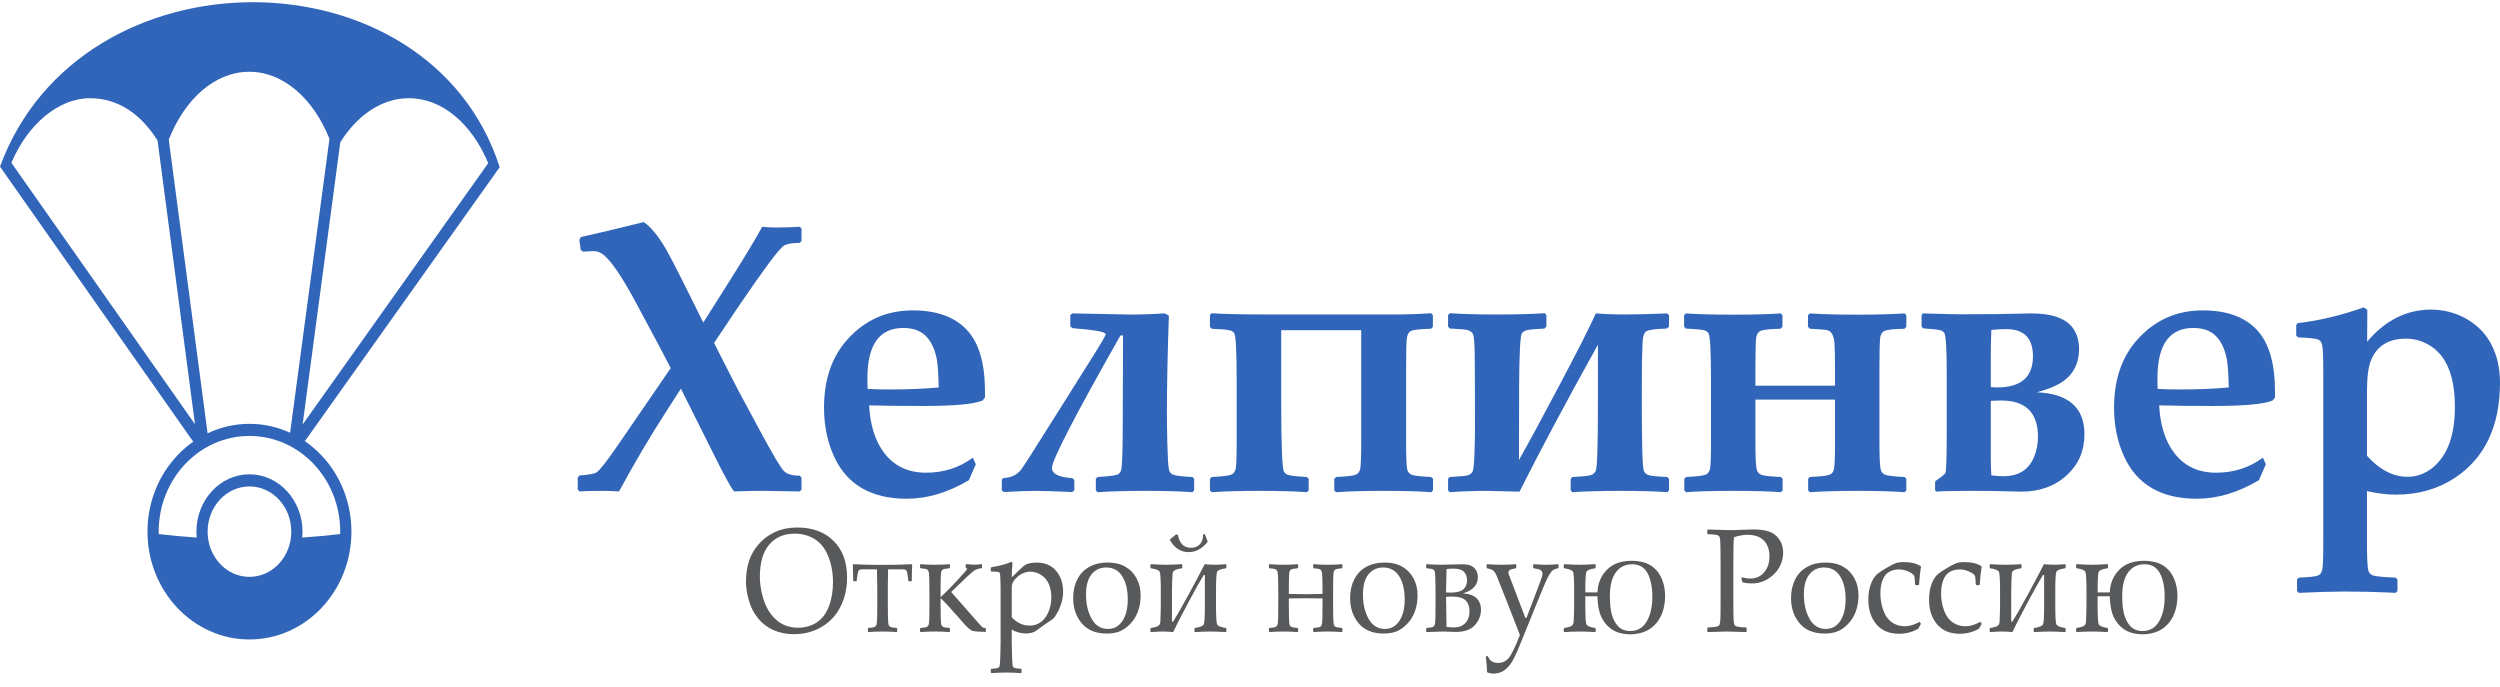
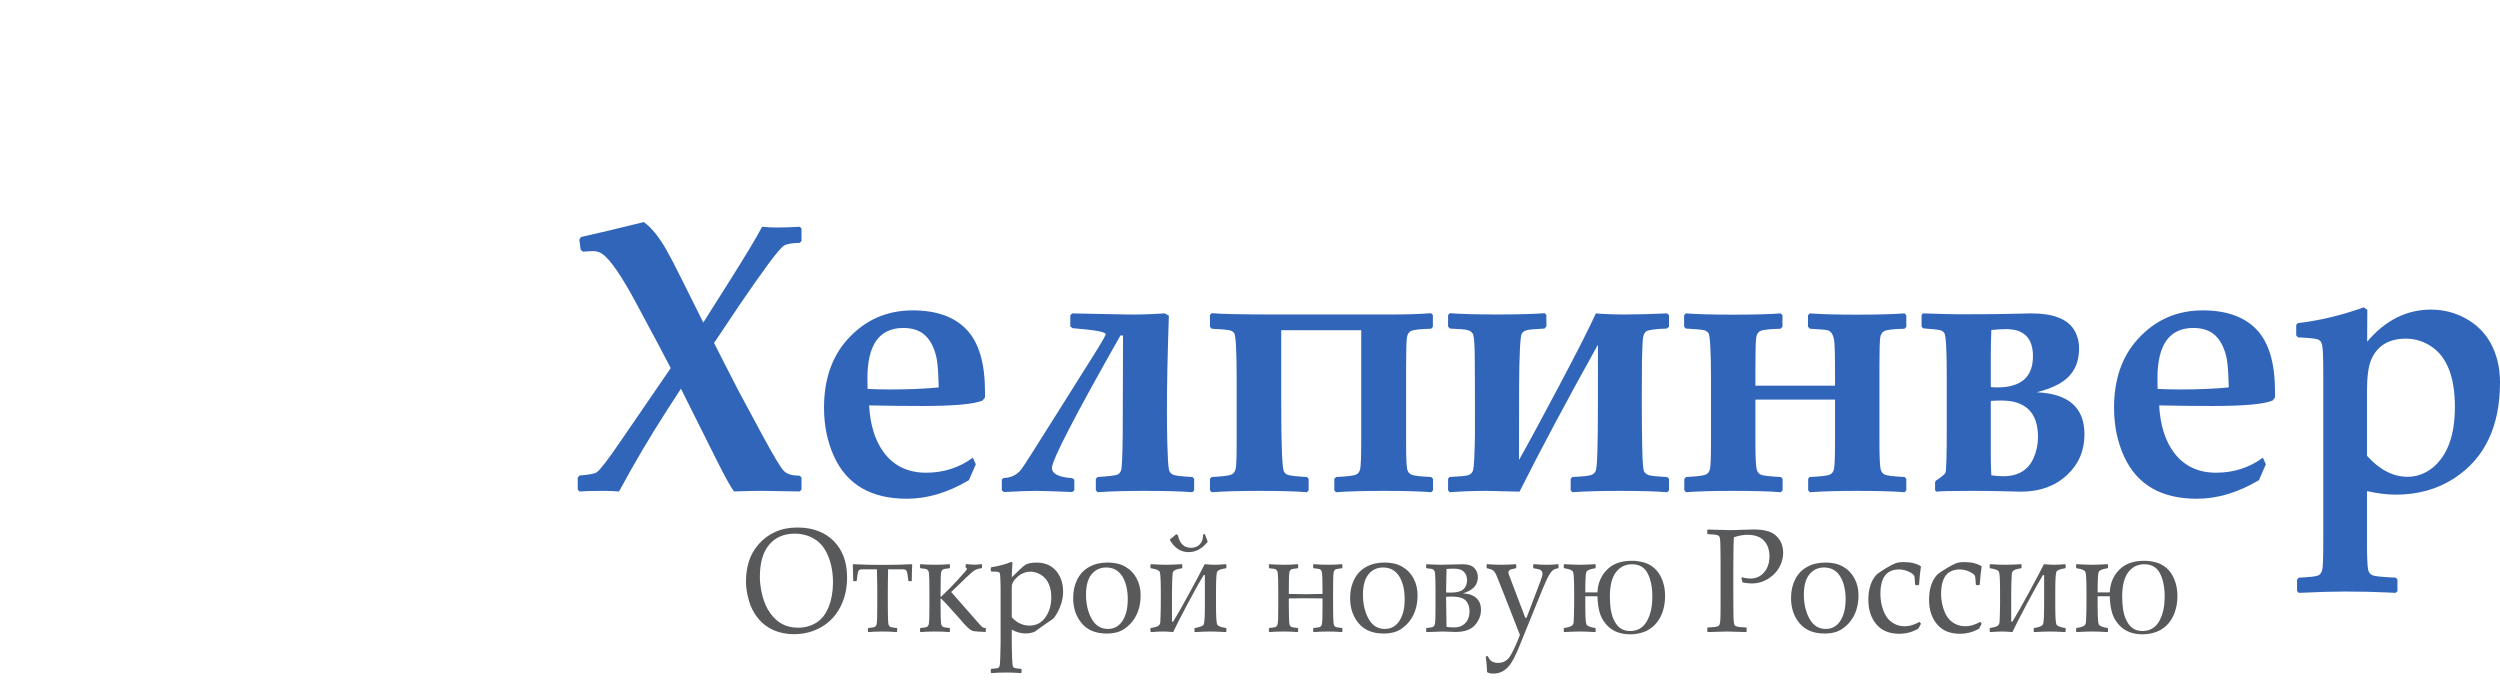
<svg xmlns="http://www.w3.org/2000/svg" width="171" height="47" viewBox="0 0 171 47" fill="none">
  <path fill-rule="evenodd" clip-rule="evenodd" d="M167.914 27.83C167.914 25.808 167.383 24.433 166.327 23.715C165.788 23.348 165.201 23.164 164.569 23.164C163.375 23.164 162.577 23.659 162.172 24.652C161.99 25.103 161.901 25.821 161.901 26.792V31.178C162.771 32.136 163.694 32.613 164.674 32.613C165.319 32.613 165.901 32.394 166.432 31.961C166.922 31.541 167.291 30.998 167.533 30.333C167.789 29.633 167.914 28.797 167.914 27.83ZM171 26.154C171 29.151 169.967 31.331 167.902 32.692C166.748 33.454 165.403 33.834 163.869 33.834C163.261 33.834 162.606 33.752 161.901 33.59V37.117C161.901 38.097 161.929 38.718 161.982 38.973C162.022 39.161 162.128 39.292 162.301 39.358C162.455 39.419 162.974 39.472 163.869 39.511L163.986 39.642V40.434L163.856 40.552L163.31 40.526C162.403 40.482 161.423 40.461 160.37 40.461C159.556 40.461 158.511 40.492 157.235 40.552L157.118 40.421V39.642L157.235 39.511C157.94 39.481 158.378 39.432 158.543 39.371C158.685 39.319 158.783 39.191 158.839 38.986C158.888 38.806 158.912 38.185 158.912 37.117V25.471C158.912 24.403 158.883 23.773 158.831 23.58C158.783 23.388 158.685 23.265 158.543 23.217C158.378 23.155 157.924 23.107 157.191 23.077L157.061 22.945V22.228L157.167 22.101C158.645 21.93 160.147 21.571 161.674 21.024L161.925 21.191L161.913 23.37C163.152 21.908 164.61 21.177 166.278 21.177C167.108 21.177 167.882 21.37 168.603 21.755C169.372 22.167 169.955 22.735 170.361 23.471C170.785 24.25 171 25.142 171 26.154ZM152.445 26.499C152.429 25.628 152.385 24.985 152.316 24.574C152.174 23.838 151.899 23.287 151.497 22.919C151.133 22.595 150.643 22.433 150.023 22.433C148.388 22.433 147.57 23.58 147.57 25.869C147.57 26.057 147.573 26.302 147.581 26.6C147.978 26.626 148.484 26.639 149.113 26.639C150.392 26.639 151.506 26.591 152.445 26.499ZM155.611 27.191L155.446 27.396C154.863 27.646 153.493 27.769 151.343 27.769C150.003 27.769 148.788 27.755 147.687 27.729C147.76 29.09 148.104 30.175 148.72 30.985C149.408 31.883 150.36 32.333 151.578 32.333C152.781 32.333 153.85 31.992 154.782 31.305L154.984 31.756L154.51 32.845C153.085 33.69 151.671 34.114 150.262 34.114C147.833 34.114 146.176 33.152 145.29 31.23C144.832 30.228 144.601 29.112 144.601 27.882C144.601 25.961 145.135 24.403 146.205 23.217C147.399 21.89 148.885 21.23 150.667 21.23C152.287 21.23 153.518 21.667 154.357 22.547C155.195 23.431 155.611 24.841 155.611 26.779V27.191ZM139.398 29.895C139.398 28.228 138.563 27.396 136.895 27.396C136.68 27.396 136.437 27.405 136.17 27.422V31.243C136.17 31.694 136.183 32.119 136.207 32.513C136.514 32.556 136.786 32.574 137.024 32.574C138.061 32.574 138.762 32.141 139.122 31.27C139.304 30.832 139.398 30.377 139.398 29.895ZM139.054 24.368C139.054 23.129 138.442 22.512 137.227 22.512C136.887 22.512 136.547 22.534 136.207 22.573C136.183 23.26 136.17 23.816 136.17 24.254V26.473C136.279 26.491 136.425 26.499 136.608 26.499C138.24 26.499 139.054 25.79 139.054 24.368ZM142.577 29.703C142.577 30.823 142.18 31.751 141.39 32.486C140.576 33.248 139.527 33.629 138.248 33.629C138.094 33.629 137.531 33.615 136.551 33.59C136.226 33.58 135.619 33.576 134.732 33.576C133.509 33.576 132.744 33.594 132.445 33.629L132.36 33.537V32.985L132.408 32.884C132.829 32.6 133.048 32.416 133.072 32.333C133.129 32.136 133.157 31.173 133.157 29.449V25.576C133.157 23.873 133.1 22.941 132.991 22.779C132.919 22.679 132.825 22.613 132.704 22.586C132.537 22.543 132.153 22.503 131.541 22.459L131.436 22.346V21.562L131.517 21.436C132.85 21.475 133.68 21.497 134.012 21.497C135.939 21.497 137.251 21.483 137.948 21.457C138.409 21.444 138.737 21.436 138.932 21.436C140.414 21.436 141.386 21.803 141.852 22.538C142.09 22.91 142.208 23.348 142.208 23.843C142.208 24.937 141.754 25.742 140.843 26.254C140.454 26.477 139.944 26.67 139.313 26.832C141.487 26.924 142.577 27.882 142.577 29.703ZM130.392 33.537L130.275 33.668C129.521 33.606 128.44 33.576 127.035 33.576C125.714 33.576 124.633 33.606 123.795 33.668L123.678 33.537V32.753L123.77 32.627C124.524 32.591 124.978 32.543 125.139 32.473C125.306 32.404 125.403 32.276 125.443 32.088C125.492 31.843 125.516 31.222 125.516 30.228V27.331H120.07V30.228C120.07 31.222 120.097 31.843 120.154 32.088C120.191 32.276 120.296 32.404 120.462 32.473C120.628 32.543 121.078 32.591 121.815 32.627L121.932 32.753V33.537L121.815 33.668C121.07 33.606 119.989 33.576 118.575 33.576C117.15 33.576 116.068 33.606 115.323 33.668L115.206 33.537V32.753L115.335 32.627C116.024 32.591 116.461 32.543 116.652 32.473C116.802 32.421 116.906 32.294 116.959 32.088C117.008 31.908 117.032 31.291 117.032 30.228V25.974C117.032 24 116.971 22.933 116.854 22.779C116.785 22.687 116.684 22.622 116.559 22.586C116.36 22.543 115.946 22.508 115.311 22.473L115.193 22.346V21.562L115.311 21.436C116.072 21.492 117.15 21.523 118.551 21.523C119.976 21.523 121.057 21.492 121.802 21.436L121.92 21.562V22.355L121.79 22.486C121.086 22.503 120.636 22.547 120.438 22.626C120.272 22.696 120.166 22.84 120.13 23.068C120.089 23.295 120.07 23.987 120.07 25.138V26.381H125.516V25.51C125.516 24.486 125.504 23.812 125.479 23.484C125.439 22.98 125.293 22.687 125.042 22.6C124.921 22.556 124.507 22.521 123.795 22.486L123.665 22.346V21.562L123.795 21.436C124.544 21.492 125.625 21.523 127.035 21.523C128.362 21.523 129.444 21.492 130.275 21.436L130.392 21.562V22.355L130.275 22.486C129.569 22.503 129.116 22.547 128.922 22.626C128.755 22.696 128.65 22.84 128.61 23.068C128.573 23.295 128.553 23.987 128.553 25.138V30.228C128.553 31.222 128.582 31.843 128.634 32.088C128.674 32.276 128.776 32.404 128.942 32.473C129.108 32.543 129.553 32.591 130.275 32.627L130.392 32.753V33.537ZM114.031 21.436L114.161 21.562V22.346L114.007 22.473C113.234 22.499 112.764 22.56 112.602 22.665C112.44 22.766 112.355 23.064 112.347 23.549L112.31 24.692C112.303 25.077 112.299 25.97 112.299 27.37C112.299 28.731 112.31 29.847 112.331 30.722C112.351 31.598 112.388 32.097 112.444 32.215C112.497 32.338 112.593 32.425 112.731 32.486C112.873 32.548 113.302 32.591 114.031 32.627L114.161 32.753V33.537L114.043 33.668C113.291 33.606 112.209 33.576 110.792 33.576C109.471 33.576 108.394 33.606 107.552 33.668L107.434 33.537V32.753L107.552 32.627C108.298 32.591 108.738 32.543 108.872 32.478C109.006 32.416 109.099 32.32 109.152 32.197C109.2 32.075 109.241 31.633 109.261 30.872C109.285 30.11 109.298 28.95 109.298 27.396V23.576C107.098 27.532 105.313 30.884 103.936 33.629L101.741 33.576C100.838 33.576 99.976 33.606 99.153 33.668L99.048 33.537V32.745L99.153 32.627C99.866 32.591 100.291 32.552 100.429 32.5C100.566 32.447 100.669 32.369 100.725 32.255C100.785 32.145 100.826 31.76 100.85 31.108C100.874 30.456 100.887 29.944 100.887 29.576C100.887 26.779 100.883 24.989 100.87 24.202C100.859 23.418 100.813 22.963 100.745 22.836C100.672 22.713 100.559 22.63 100.405 22.582C100.251 22.534 99.838 22.499 99.166 22.473L99.048 22.333V21.549L99.166 21.422C99.927 21.479 101.005 21.51 102.405 21.51C103.839 21.51 104.92 21.479 105.657 21.422L105.774 21.549V22.333L105.645 22.473C104.94 22.508 104.519 22.547 104.381 22.6C104.244 22.652 104.146 22.722 104.09 22.814C104.033 22.901 103.993 23.278 103.96 23.939C103.928 24.604 103.912 25.401 103.908 26.333C103.903 27.265 103.899 28.972 103.899 31.462C104.511 30.381 105.431 28.683 106.658 26.363C107.888 24.044 108.723 22.399 109.156 21.436C109.711 21.483 110.383 21.51 111.172 21.51C111.97 21.51 112.925 21.483 114.031 21.436ZM98.02 33.537L97.898 33.668C97.157 33.606 96.068 33.576 94.639 33.576C93.314 33.576 92.233 33.606 91.386 33.668L91.265 33.537V32.753L91.386 32.627C92.115 32.591 92.561 32.543 92.727 32.473C92.893 32.404 92.994 32.276 93.035 32.088C93.083 31.843 93.108 31.222 93.108 30.228V22.586H87.636V27.602C87.636 30.508 87.701 32.062 87.827 32.267C87.896 32.382 87.993 32.452 88.111 32.486C88.317 32.548 88.742 32.591 89.394 32.627L89.512 32.753V33.537L89.394 33.668C88.649 33.606 87.555 33.576 86.118 33.576C84.798 33.576 83.717 33.606 82.879 33.668L82.761 33.537V32.753L82.879 32.627C83.575 32.591 84.017 32.543 84.195 32.473C84.353 32.421 84.462 32.294 84.519 32.088C84.563 31.908 84.588 31.291 84.588 30.228V26.022C84.588 24.031 84.531 22.954 84.421 22.792C84.353 22.692 84.251 22.626 84.126 22.6C83.928 22.547 83.515 22.512 82.879 22.486L82.761 22.355V21.549L82.879 21.422C83.535 21.479 84.924 21.51 87.046 21.51H95.278C96.29 21.51 97.161 21.479 97.886 21.422L98.008 21.549V22.355L97.886 22.486C97.19 22.503 96.74 22.547 96.534 22.626C96.376 22.696 96.278 22.84 96.238 23.068C96.197 23.295 96.177 23.987 96.177 25.138V30.228C96.177 31.222 96.201 31.843 96.25 32.088C96.29 32.276 96.391 32.404 96.558 32.473C96.724 32.543 97.169 32.591 97.886 32.627L98.02 32.753V33.537ZM81.68 33.537L81.562 33.668C80.81 33.606 79.728 33.576 78.311 33.576C76.991 33.576 75.91 33.606 75.072 33.668L74.954 33.537V32.753L75.072 32.627C75.768 32.583 76.213 32.535 76.404 32.473C76.529 32.429 76.622 32.333 76.679 32.18C76.74 32.023 76.776 31.222 76.793 29.769L76.816 22.945H76.638C73.517 28.451 71.954 31.471 71.954 32.001C71.954 32.408 72.415 32.644 73.342 32.705L73.484 32.819V33.537L73.342 33.655C72.107 33.602 71.277 33.576 70.847 33.576C70.365 33.576 69.641 33.602 68.665 33.655L68.523 33.537V32.806L68.645 32.692C69.134 32.683 69.528 32.5 69.831 32.141C69.949 32.005 70.815 30.648 72.427 28.075L74.764 24.359C75.343 23.444 75.63 22.941 75.63 22.858C75.63 22.704 74.877 22.565 73.367 22.447L73.208 22.333V21.562L73.342 21.436L77.068 21.51C77.724 21.527 78.59 21.501 79.663 21.436L79.951 21.589C79.862 24.202 79.817 26.372 79.817 28.088C79.817 28.771 79.825 29.484 79.842 30.228C79.866 31.239 79.903 31.856 79.951 32.088C79.98 32.276 80.08 32.404 80.247 32.473C80.413 32.543 80.85 32.591 81.562 32.627L81.68 32.753V33.537ZM64.206 26.499C64.19 25.628 64.146 24.985 64.077 24.574C63.935 23.838 63.66 23.287 63.259 22.919C62.894 22.595 62.405 22.433 61.785 22.433C60.149 22.433 59.331 23.58 59.331 25.869C59.331 26.057 59.335 26.302 59.343 26.6C59.74 26.626 60.246 26.639 60.874 26.639C62.154 26.639 63.267 26.591 64.206 26.499ZM67.373 27.191L67.207 27.396C66.624 27.646 65.255 27.769 63.105 27.769C61.765 27.769 60.55 27.755 59.448 27.729C59.521 29.09 59.865 30.175 60.481 30.985C61.169 31.883 62.121 32.333 63.34 32.333C64.543 32.333 65.612 31.992 66.543 31.305L66.745 31.756L66.272 32.845C64.846 33.69 63.433 34.114 62.024 34.114C59.594 34.114 57.938 33.152 57.051 31.23C56.593 30.228 56.363 29.112 56.363 27.882C56.363 25.961 56.897 24.403 57.966 23.217C59.161 21.89 60.647 21.23 62.429 21.23C64.049 21.23 65.28 21.667 66.118 22.547C66.956 23.431 67.373 24.841 67.373 26.779V27.191ZM54.824 33.484L54.702 33.615L52.285 33.576C51.888 33.567 51.195 33.58 50.207 33.615C49.968 33.296 49.584 32.6 49.045 31.523L46.575 26.587L45.639 28.035C44.453 29.874 43.355 31.734 42.343 33.615C41.979 33.59 41.614 33.576 41.25 33.576C40.513 33.576 39.978 33.59 39.638 33.615L39.517 33.484V32.666L39.638 32.526C40.286 32.473 40.675 32.4 40.812 32.307C41.047 32.145 41.586 31.449 42.424 30.215L43.979 27.948C44.04 27.86 44.676 26.937 45.878 25.177L44.975 23.457L43.526 20.753C42.501 18.84 41.715 17.707 41.177 17.356C40.999 17.238 40.808 17.177 40.61 17.177C40.452 17.177 40.205 17.19 39.873 17.216L39.719 17.085L39.626 16.407L39.731 16.214C40.845 15.969 42.282 15.623 44.036 15.19C44.538 15.54 45.052 16.17 45.579 17.085C45.834 17.531 46.231 18.293 46.765 19.37L48.105 22.061L49.648 19.623C50.924 17.61 51.75 16.236 52.131 15.51C52.455 15.545 52.775 15.562 53.09 15.562C53.621 15.562 54.159 15.545 54.702 15.51L54.824 15.636V16.485L54.702 16.612C54.159 16.621 53.795 16.687 53.617 16.805C53.439 16.923 53.095 17.33 52.58 18.021C52.066 18.713 51.39 19.676 50.552 20.906C50.086 21.593 49.515 22.442 48.843 23.457C49.239 24.245 49.802 25.352 50.539 26.779L52.058 29.602C52.896 31.156 53.422 32.035 53.641 32.237C53.86 32.439 54.212 32.539 54.702 32.539L54.824 32.666V33.484Z" fill="#3165B9" />
  <path fill-rule="evenodd" clip-rule="evenodd" d="M136.094 43.196V42.989L136.132 42.953C136.315 42.925 136.45 42.891 136.539 42.855C136.626 42.818 136.686 42.776 136.714 42.729C136.743 42.682 136.762 42.623 136.77 42.554C136.777 42.485 136.784 42.306 136.791 42.018C136.799 41.73 136.804 41.511 136.804 41.359V40.466C136.804 39.69 136.779 39.241 136.732 39.123C136.686 39.005 136.484 38.921 136.132 38.872L136.094 38.832V38.624L136.132 38.591C136.555 38.616 136.907 38.629 137.188 38.629C137.459 38.629 137.81 38.616 138.241 38.591L138.275 38.624V38.832L138.241 38.872C138.047 38.901 137.911 38.933 137.833 38.968C137.755 39.002 137.702 39.039 137.671 39.076C137.641 39.114 137.621 39.16 137.611 39.217C137.602 39.274 137.593 39.452 137.582 39.753C137.572 40.053 137.567 40.291 137.567 40.466V42.505L137.64 42.534C137.928 42.067 138.301 41.413 138.757 40.572C139.214 39.731 139.564 39.071 139.804 38.591C140.09 38.616 140.329 38.629 140.521 38.629C140.719 38.629 140.964 38.616 141.253 38.591L141.29 38.624V38.832L141.253 38.872C140.896 38.921 140.696 39.007 140.649 39.13C140.604 39.254 140.581 39.7 140.581 40.466V41.359C140.581 42.133 140.605 42.579 140.652 42.697C140.699 42.815 140.9 42.901 141.253 42.953L141.29 42.989V43.196L141.253 43.234C140.83 43.209 140.477 43.196 140.197 43.196C139.926 43.196 139.575 43.209 139.143 43.234L139.105 43.196V42.989L139.143 42.953C139.498 42.901 139.699 42.813 139.748 42.692C139.795 42.571 139.818 42.126 139.818 41.359V39.35L139.744 39.321C139.523 39.676 139.168 40.311 138.678 41.226C138.19 42.141 137.847 42.81 137.649 43.234C137.363 43.209 137.128 43.196 136.944 43.196C136.747 43.196 136.476 43.209 136.132 43.234L136.094 43.196ZM135.547 42.666L135.365 42.999C134.972 43.231 134.533 43.349 134.049 43.349C133.378 43.349 132.861 43.134 132.496 42.702C132.131 42.27 131.948 41.715 131.948 41.034C131.948 40.724 131.979 40.449 132.041 40.207C132.104 39.964 132.183 39.765 132.279 39.607C132.375 39.448 132.48 39.323 132.596 39.231C132.713 39.14 132.908 39.012 133.184 38.847C133.46 38.682 133.667 38.574 133.807 38.523C133.948 38.473 134.141 38.447 134.387 38.447C134.86 38.447 135.247 38.544 135.547 38.738C135.489 39.11 135.446 39.524 135.415 39.983L135.374 40.021H135.187L135.145 39.978C135.132 39.701 135.117 39.514 135.095 39.42C135.074 39.323 134.953 39.223 134.731 39.113C134.51 39.005 134.276 38.949 134.026 38.949C133.776 38.949 133.555 39.007 133.36 39.121C133.165 39.234 133.017 39.42 132.919 39.679C132.819 39.937 132.771 40.245 132.771 40.604C132.771 40.907 132.81 41.202 132.889 41.49C132.969 41.779 133.073 42.017 133.203 42.207C133.332 42.395 133.502 42.547 133.715 42.663C133.929 42.778 134.166 42.836 134.428 42.836C134.593 42.836 134.754 42.812 134.91 42.766C135.067 42.721 135.248 42.645 135.451 42.538L135.547 42.666ZM131.395 42.666L131.213 42.999C130.82 43.231 130.382 43.349 129.897 43.349C129.227 43.349 128.709 43.134 128.344 42.702C127.979 42.27 127.796 41.715 127.796 41.034C127.796 40.724 127.826 40.449 127.889 40.207C127.951 39.964 128.031 39.765 128.128 39.607C128.223 39.448 128.329 39.323 128.444 39.231C128.561 39.14 128.756 39.012 129.032 38.847C129.308 38.682 129.516 38.574 129.656 38.523C129.796 38.473 129.99 38.447 130.235 38.447C130.708 38.447 131.094 38.544 131.395 38.738C131.338 39.11 131.294 39.524 131.263 39.983L131.222 40.021H131.036L130.993 39.978C130.981 39.701 130.965 39.514 130.944 39.42C130.922 39.323 130.802 39.223 130.58 39.113C130.359 39.005 130.125 38.949 129.874 38.949C129.625 38.949 129.404 39.007 129.208 39.121C129.013 39.234 128.865 39.42 128.767 39.679C128.667 39.937 128.619 40.245 128.619 40.604C128.619 40.907 128.658 41.202 128.737 41.49C128.817 41.779 128.922 42.017 129.051 42.207C129.18 42.395 129.349 42.547 129.564 42.663C129.777 42.778 130.014 42.836 130.276 42.836C130.441 42.836 130.602 42.812 130.758 42.766C130.915 42.721 131.096 42.645 131.299 42.538L131.395 42.666ZM126.24 40.999C126.24 40.342 126.113 39.812 125.862 39.415C125.611 39.017 125.243 38.816 124.76 38.816C124.355 38.816 124.024 38.972 123.769 39.278C123.513 39.587 123.385 40.052 123.385 40.673C123.385 41.312 123.513 41.863 123.77 42.325C124.027 42.786 124.398 43.019 124.883 43.019C125.305 43.019 125.637 42.836 125.878 42.468C126.119 42.1 126.24 41.612 126.24 40.999ZM127.121 40.707C127.121 41.122 127.06 41.495 126.937 41.828C126.812 42.161 126.634 42.446 126.401 42.685C126.167 42.923 125.928 43.092 125.68 43.189C125.432 43.285 125.14 43.334 124.805 43.334C124.055 43.334 123.486 43.102 123.095 42.638C122.703 42.175 122.507 41.595 122.507 40.901C122.507 40.422 122.602 39.998 122.79 39.627C122.98 39.254 123.252 38.969 123.611 38.773C123.967 38.575 124.387 38.477 124.869 38.477C125.339 38.477 125.739 38.571 126.069 38.761C126.401 38.949 126.661 39.216 126.844 39.56C127.029 39.904 127.121 40.286 127.121 40.707ZM116.816 36.22C117.583 36.247 118.073 36.26 118.282 36.26C118.569 36.26 118.89 36.252 119.245 36.236C119.625 36.222 119.856 36.215 119.945 36.215C120.371 36.215 120.724 36.264 121.002 36.358C121.282 36.454 121.513 36.629 121.695 36.882C121.877 37.134 121.968 37.441 121.968 37.8C121.968 38.097 121.906 38.384 121.777 38.66C121.648 38.936 121.47 39.17 121.242 39.366C121.013 39.56 120.783 39.698 120.547 39.782C120.313 39.867 120.07 39.908 119.818 39.908C119.629 39.908 119.418 39.885 119.186 39.839L119.109 39.537L119.15 39.489C119.378 39.545 119.565 39.573 119.707 39.573C120.107 39.573 120.427 39.43 120.669 39.145C120.91 38.86 121.032 38.496 121.032 38.051C121.032 37.605 120.906 37.248 120.655 36.98C120.404 36.714 120.023 36.581 119.516 36.581C119.239 36.581 118.934 36.636 118.602 36.749C118.575 37.002 118.56 37.613 118.56 38.586V40.87L118.565 41.833C118.569 42.205 118.578 42.446 118.594 42.554C118.608 42.663 118.629 42.736 118.659 42.771C118.689 42.809 118.743 42.839 118.826 42.862C118.909 42.888 119.111 42.906 119.434 42.919L119.47 42.948V43.196L119.434 43.234C118.658 43.209 118.22 43.196 118.123 43.196C118.018 43.196 117.583 43.209 116.816 43.234L116.779 43.196V42.948L116.816 42.919C117.1 42.906 117.289 42.889 117.382 42.87C117.477 42.85 117.54 42.825 117.573 42.793C117.603 42.763 117.63 42.696 117.651 42.594C117.669 42.492 117.682 42.264 117.684 41.911L117.688 40.87V38.586L117.68 37.622C117.677 37.248 117.667 37.005 117.654 36.897C117.641 36.787 117.619 36.715 117.59 36.68C117.561 36.643 117.506 36.614 117.425 36.59C117.342 36.567 117.139 36.55 116.816 36.537L116.779 36.501V36.255L116.816 36.22ZM110.115 40.796C110.115 41.139 110.138 41.452 110.186 41.737C110.234 42.021 110.317 42.277 110.441 42.505C110.564 42.733 110.712 42.898 110.885 43.004C111.057 43.108 111.261 43.16 111.5 43.16C112.005 43.16 112.385 42.941 112.64 42.5C112.894 42.059 113.02 41.498 113.02 40.817C113.02 40.158 112.912 39.624 112.696 39.212C112.48 38.801 112.125 38.596 111.632 38.596C111.175 38.596 110.808 38.776 110.531 39.14C110.254 39.504 110.115 40.057 110.115 40.796ZM108.435 40.52H109.265C109.291 39.905 109.504 39.391 109.908 38.978C110.31 38.564 110.879 38.358 111.613 38.358C111.891 38.358 112.164 38.395 112.435 38.469C112.706 38.544 112.953 38.678 113.172 38.875C113.394 39.074 113.569 39.337 113.698 39.669C113.827 39.999 113.893 40.365 113.893 40.767C113.893 41.165 113.832 41.538 113.711 41.883C113.587 42.229 113.411 42.517 113.18 42.749C112.948 42.982 112.686 43.145 112.394 43.243C112.102 43.339 111.805 43.388 111.505 43.388C111.148 43.388 110.826 43.327 110.539 43.206C110.254 43.084 110.011 42.898 109.809 42.645C109.608 42.394 109.47 42.114 109.393 41.806C109.317 41.499 109.275 41.158 109.265 40.786H108.435V41.359C108.435 42.133 108.458 42.579 108.508 42.697C108.556 42.815 108.757 42.901 109.109 42.953L109.143 42.989V43.196L109.109 43.234C108.683 43.209 108.332 43.196 108.055 43.196C107.771 43.196 107.419 43.209 107 43.234L106.962 43.196V42.989L107 42.953C107.182 42.925 107.319 42.891 107.407 42.855C107.494 42.818 107.553 42.776 107.582 42.729C107.611 42.682 107.63 42.623 107.638 42.554C107.644 42.485 107.652 42.306 107.659 42.018C107.667 41.73 107.672 41.511 107.672 41.359V40.466C107.672 39.69 107.647 39.241 107.6 39.123C107.553 39.005 107.352 38.921 107 38.872L106.962 38.832V38.624L107 38.591C107.423 38.616 107.775 38.629 108.055 38.629C108.327 38.629 108.677 38.616 109.109 38.591L109.143 38.624V38.832L109.109 38.872C108.751 38.921 108.548 39.009 108.503 39.134C108.456 39.258 108.435 39.719 108.435 40.52ZM101.624 44.905L101.766 44.874C101.846 45.064 101.943 45.191 102.062 45.251C102.181 45.312 102.318 45.343 102.474 45.343C102.759 45.343 102.998 45.235 103.186 45.021C103.375 44.806 103.633 44.276 103.963 43.433L103.039 41.067L102.377 39.4C102.319 39.254 102.252 39.142 102.176 39.059C102.101 38.977 101.947 38.914 101.716 38.872L101.684 38.832V38.624L101.716 38.591C102.078 38.616 102.407 38.629 102.701 38.629C103.028 38.629 103.352 38.616 103.675 38.591L103.712 38.624V38.832L103.675 38.872C103.44 38.914 103.299 38.956 103.251 39C103.202 39.042 103.177 39.091 103.177 39.149C103.177 39.191 103.185 39.234 103.201 39.281C103.214 39.327 103.281 39.507 103.402 39.819L104.328 42.252H104.415L105.206 40.18C105.359 39.771 105.45 39.526 105.472 39.443C105.495 39.363 105.506 39.293 105.506 39.236C105.506 39.164 105.484 39.103 105.443 39.052C105.401 39 105.346 38.965 105.279 38.946C105.211 38.926 105.087 38.901 104.902 38.872L104.872 38.832V38.624L104.902 38.591C105.235 38.616 105.528 38.629 105.781 38.629C106.064 38.629 106.327 38.616 106.566 38.591L106.603 38.624V38.832L106.566 38.872C106.417 38.894 106.298 38.941 106.209 39.01C106.094 39.104 105.966 39.293 105.827 39.573C105.723 39.78 105.422 40.5 104.926 41.735L103.917 44.222C103.667 44.829 103.458 45.24 103.289 45.459C103.12 45.678 102.943 45.834 102.759 45.931C102.575 46.027 102.369 46.074 102.145 46.074C101.989 46.074 101.847 46.042 101.716 45.979C101.704 45.585 101.672 45.227 101.624 44.905ZM98.911 40.822L98.943 42.879C99.095 42.903 99.262 42.915 99.446 42.915C99.71 42.915 99.922 42.859 100.077 42.746C100.235 42.635 100.347 42.499 100.415 42.337C100.481 42.176 100.514 42.001 100.514 41.814C100.514 41.597 100.47 41.405 100.377 41.241C100.286 41.076 100.152 40.963 99.977 40.901C99.803 40.838 99.562 40.806 99.255 40.806C99.175 40.806 99.06 40.812 98.911 40.822ZM98.911 40.525C99.033 40.532 99.13 40.535 99.203 40.535C99.627 40.535 99.923 40.459 100.092 40.311C100.26 40.161 100.346 39.954 100.346 39.691C100.346 39.46 100.278 39.27 100.141 39.121C100.006 38.972 99.768 38.895 99.423 38.895C99.27 38.895 99.111 38.904 98.943 38.921L98.911 40.525ZM97.55 43.196V42.989L97.586 42.953C97.815 42.931 97.954 42.91 98.002 42.888C98.051 42.865 98.091 42.823 98.122 42.761C98.155 42.699 98.174 42.547 98.18 42.308C98.186 42.067 98.19 41.742 98.19 41.331V40.492C98.19 40.233 98.186 39.947 98.18 39.629C98.174 39.312 98.153 39.121 98.121 39.059C98.087 38.997 98.047 38.955 97.995 38.933C97.945 38.911 97.809 38.89 97.586 38.872L97.55 38.832V38.624L97.586 38.591C98.004 38.616 98.32 38.629 98.537 38.629C98.64 38.629 98.785 38.626 98.971 38.619C99.504 38.603 99.868 38.596 100.067 38.596C100.417 38.596 100.674 38.678 100.839 38.847C101.004 39.015 101.085 39.226 101.085 39.478C101.085 40.018 100.747 40.387 100.067 40.584C100.488 40.611 100.798 40.724 100.999 40.922C101.2 41.122 101.3 41.381 101.3 41.699C101.3 42.092 101.162 42.444 100.887 42.756C100.611 43.069 100.167 43.226 99.56 43.226C99.517 43.226 99.428 43.223 99.29 43.216C99.038 43.203 98.837 43.196 98.687 43.196C98.319 43.209 97.953 43.223 97.586 43.234L97.55 43.196ZM96.08 40.999C96.08 40.342 95.954 39.812 95.703 39.415C95.452 39.017 95.084 38.816 94.6 38.816C94.195 38.816 93.865 38.972 93.609 39.278C93.353 39.587 93.226 40.052 93.226 40.673C93.226 41.312 93.353 41.863 93.61 42.325C93.867 42.786 94.239 43.019 94.724 43.019C95.146 43.019 95.478 42.836 95.718 42.468C95.96 42.1 96.08 41.612 96.08 40.999ZM96.961 40.707C96.961 41.122 96.9 41.495 96.777 41.828C96.652 42.161 96.475 42.446 96.242 42.685C96.008 42.923 95.768 43.092 95.52 43.189C95.272 43.285 94.981 43.334 94.645 43.334C93.896 43.334 93.326 43.102 92.935 42.638C92.544 42.175 92.347 41.595 92.347 40.901C92.347 40.422 92.443 39.998 92.632 39.627C92.819 39.254 93.093 38.969 93.451 38.773C93.808 38.575 94.228 38.477 94.71 38.477C95.179 38.477 95.58 38.571 95.91 38.761C96.242 38.949 96.501 39.216 96.685 39.56C96.869 39.904 96.961 40.286 96.961 40.707ZM88.155 40.624C88.715 40.636 89.101 40.643 89.315 40.643C89.561 40.643 89.943 40.636 90.461 40.624V40.492C90.461 40.247 90.458 39.964 90.451 39.642C90.447 39.319 90.426 39.125 90.395 39.061C90.363 38.997 90.322 38.955 90.273 38.933C90.221 38.911 90.084 38.89 89.859 38.872L89.822 38.832V38.624L89.859 38.591C90.163 38.616 90.484 38.629 90.822 38.629C91.175 38.629 91.496 38.616 91.786 38.591L91.822 38.624V38.832L91.786 38.872C91.557 38.894 91.418 38.916 91.369 38.937C91.319 38.959 91.278 39.002 91.247 39.066C91.217 39.13 91.198 39.29 91.192 39.545C91.185 39.801 91.183 40.115 91.183 40.492V41.331L91.192 42.193C91.198 42.514 91.217 42.703 91.25 42.766C91.281 42.828 91.323 42.87 91.375 42.889C91.426 42.91 91.563 42.931 91.786 42.953L91.822 42.989V43.196L91.786 43.234C91.482 43.209 91.159 43.196 90.822 43.196C90.469 43.196 90.148 43.209 89.859 43.234L89.822 43.196V42.989L89.859 42.953C90.087 42.931 90.225 42.91 90.278 42.888C90.327 42.865 90.367 42.823 90.397 42.761C90.428 42.699 90.447 42.547 90.451 42.304C90.458 42.063 90.461 41.739 90.461 41.331V40.934C90.123 40.925 89.741 40.92 89.315 40.92C88.928 40.92 88.541 40.925 88.155 40.934V41.331C88.155 41.59 88.158 41.879 88.165 42.197C88.169 42.514 88.189 42.703 88.221 42.766C88.253 42.828 88.295 42.87 88.347 42.889C88.398 42.91 88.535 42.931 88.756 42.953L88.794 42.989V43.196L88.756 43.234C88.453 43.209 88.132 43.196 87.794 43.196C87.437 43.196 87.117 43.209 86.83 43.234L86.794 43.196V42.989L86.83 42.953C87.059 42.931 87.198 42.91 87.246 42.888C87.295 42.865 87.335 42.823 87.366 42.761C87.399 42.699 87.418 42.547 87.424 42.308C87.43 42.067 87.433 41.742 87.433 41.331V40.492C87.433 40.233 87.43 39.947 87.424 39.629C87.418 39.312 87.397 39.121 87.364 39.059C87.33 38.997 87.29 38.955 87.238 38.933C87.188 38.911 87.053 38.89 86.83 38.872L86.794 38.832V38.624L86.83 38.591C87.132 38.616 87.454 38.629 87.794 38.629C88.147 38.629 88.468 38.616 88.756 38.591L88.794 38.624V38.832L88.756 38.872C88.529 38.894 88.39 38.916 88.339 38.936C88.289 38.955 88.249 38.997 88.219 39.061C88.188 39.125 88.169 39.276 88.165 39.515C88.158 39.755 88.155 40.078 88.155 40.492V40.624ZM80.007 36.916L80.456 36.541L80.57 36.606C80.689 37.182 80.986 37.469 81.465 37.469C81.708 37.469 81.908 37.392 82.06 37.239C82.215 37.088 82.291 36.862 82.291 36.565L82.411 36.526L82.608 37.054C82.232 37.529 81.795 37.765 81.296 37.765C81.019 37.765 80.774 37.692 80.56 37.546C80.347 37.399 80.163 37.191 80.007 36.916ZM78.689 43.196V42.989L78.727 42.953C78.91 42.925 79.045 42.891 79.134 42.855C79.221 42.818 79.28 42.776 79.309 42.729C79.338 42.682 79.357 42.623 79.365 42.554C79.371 42.485 79.378 42.306 79.386 42.018C79.394 41.73 79.399 41.511 79.399 41.359V40.466C79.399 39.69 79.374 39.241 79.328 39.123C79.28 39.005 79.079 38.921 78.727 38.872L78.689 38.832V38.624L78.727 38.591C79.15 38.616 79.502 38.629 79.783 38.629C80.054 38.629 80.404 38.616 80.837 38.591L80.869 38.624V38.832L80.837 38.872C80.642 38.901 80.506 38.933 80.428 38.968C80.35 39.002 80.297 39.039 80.266 39.076C80.236 39.114 80.216 39.16 80.207 39.217C80.197 39.274 80.188 39.452 80.177 39.753C80.166 40.053 80.162 40.291 80.162 40.466V42.505L80.235 42.534C80.523 42.067 80.896 41.413 81.352 40.572C81.809 39.731 82.159 39.071 82.399 38.591C82.686 38.616 82.924 38.629 83.116 38.629C83.314 38.629 83.559 38.616 83.847 38.591L83.884 38.624V38.832L83.847 38.872C83.491 38.921 83.291 39.007 83.244 39.13C83.199 39.254 83.175 39.7 83.175 40.466V41.359C83.175 42.133 83.2 42.579 83.247 42.697C83.293 42.815 83.495 42.901 83.847 42.953L83.884 42.989V43.196L83.847 43.234C83.424 43.209 83.072 43.196 82.792 43.196C82.52 43.196 82.17 43.209 81.738 43.234L81.701 43.196V42.989L81.738 42.953C82.093 42.901 82.294 42.813 82.343 42.692C82.389 42.571 82.413 42.126 82.413 41.359V39.35L82.339 39.321C82.118 39.676 81.763 40.311 81.273 41.226C80.785 42.141 80.442 42.81 80.244 43.234C79.957 43.209 79.723 43.196 79.539 43.196C79.341 43.196 79.071 43.209 78.727 43.234L78.689 43.196ZM77.139 40.999C77.139 40.342 77.012 39.812 76.761 39.415C76.51 39.017 76.142 38.816 75.659 38.816C75.253 38.816 74.923 38.972 74.667 39.278C74.411 39.587 74.284 40.052 74.284 40.673C74.284 41.312 74.411 41.863 74.669 42.325C74.926 42.786 75.297 43.019 75.782 43.019C76.204 43.019 76.536 42.836 76.777 42.468C77.018 42.1 77.139 41.612 77.139 40.999ZM78.019 40.707C78.019 41.122 77.959 41.495 77.835 41.828C77.71 42.161 77.533 42.446 77.3 42.685C77.066 42.923 76.827 43.092 76.578 43.189C76.331 43.285 76.039 43.334 75.704 43.334C74.954 43.334 74.385 43.102 73.994 42.638C73.602 42.175 73.405 41.595 73.405 40.901C73.405 40.422 73.501 39.998 73.689 39.627C73.878 39.254 74.151 38.969 74.509 38.773C74.867 38.575 75.286 38.477 75.768 38.477C76.237 38.477 76.638 38.571 76.968 38.761C77.3 38.949 77.56 39.216 77.743 39.56C77.927 39.904 78.019 40.286 78.019 40.707ZM69.204 42.218C69.555 42.599 69.957 42.791 70.411 42.791C70.877 42.791 71.241 42.601 71.508 42.224C71.775 41.844 71.909 41.383 71.909 40.837C71.909 40.5 71.85 40.2 71.733 39.935C71.616 39.671 71.439 39.465 71.208 39.321C70.975 39.176 70.733 39.103 70.484 39.103C70.316 39.103 70.155 39.135 70.002 39.199C69.848 39.263 69.706 39.356 69.575 39.474C69.445 39.592 69.352 39.701 69.3 39.798C69.249 39.898 69.219 39.974 69.213 40.026C69.207 40.078 69.204 40.171 69.204 40.303V42.218ZM69.173 38.432L69.255 38.491C69.224 38.879 69.207 39.212 69.204 39.489C69.392 39.298 69.58 39.118 69.762 38.948C69.944 38.778 70.069 38.673 70.135 38.633C70.2 38.591 70.298 38.555 70.43 38.526C70.56 38.496 70.721 38.481 70.913 38.481C71.469 38.481 71.911 38.668 72.233 39.042C72.556 39.415 72.716 39.895 72.716 40.481C72.716 40.724 72.681 40.972 72.608 41.221C72.534 41.472 72.439 41.699 72.322 41.907C72.206 42.114 72.115 42.247 72.051 42.304C71.987 42.362 71.808 42.487 71.516 42.677C71.398 42.753 71.278 42.839 71.154 42.935C70.982 43.066 70.868 43.149 70.814 43.184C70.761 43.218 70.672 43.252 70.549 43.282C70.426 43.314 70.294 43.329 70.15 43.329C69.834 43.329 69.519 43.242 69.204 43.068V43.991C69.204 44.24 69.211 44.557 69.225 44.938C69.238 45.321 69.259 45.536 69.285 45.587C69.31 45.639 69.347 45.673 69.394 45.688C69.441 45.705 69.588 45.725 69.835 45.749L69.876 45.787V45.995L69.835 46.04C69.469 46.014 69.131 46 68.82 46C68.51 46 68.172 46.014 67.807 46.04L67.77 45.995V45.787L67.807 45.749C68.038 45.729 68.178 45.712 68.225 45.698C68.272 45.687 68.307 45.665 68.33 45.638C68.353 45.609 68.372 45.563 68.384 45.5C68.398 45.436 68.412 45.207 68.423 44.812C68.435 44.419 68.441 44.145 68.441 43.991V40.205C68.441 40.057 68.436 39.867 68.426 39.634C68.415 39.403 68.406 39.268 68.396 39.231C68.387 39.196 68.365 39.165 68.33 39.14C68.295 39.116 68.22 39.103 68.103 39.103C68.086 39.103 67.988 39.099 67.812 39.093L67.77 39.054V38.842L67.807 38.798C68.351 38.712 68.806 38.591 69.173 38.432ZM62.932 43.196V42.989L62.969 42.953C63.197 42.931 63.336 42.91 63.385 42.888C63.434 42.865 63.474 42.823 63.505 42.761C63.538 42.699 63.557 42.547 63.563 42.308C63.569 42.067 63.572 41.742 63.572 41.331V40.492C63.572 40.233 63.569 39.947 63.563 39.629C63.557 39.312 63.536 39.121 63.504 39.059C63.47 38.997 63.428 38.955 63.378 38.933C63.328 38.911 63.191 38.89 62.969 38.872L62.932 38.832V38.624L62.969 38.591C63.27 38.616 63.597 38.629 63.951 38.629C64.319 38.629 64.648 38.616 64.938 38.591L64.974 38.624V38.832L64.938 38.872C64.709 38.894 64.57 38.916 64.52 38.937C64.469 38.959 64.43 39.002 64.4 39.065C64.372 39.126 64.353 39.278 64.346 39.517C64.338 39.759 64.335 40.082 64.335 40.492V40.817H64.371C64.764 40.447 65.139 40.069 65.495 39.679C65.852 39.288 66.047 39.071 66.081 39.024C66.117 38.978 66.134 38.937 66.134 38.901C66.134 38.862 66.108 38.833 66.052 38.816V38.624L66.089 38.586C66.351 38.611 66.525 38.624 66.614 38.624C66.764 38.624 66.939 38.611 67.14 38.586L67.171 38.624V38.832L67.14 38.867C66.942 38.885 66.77 38.941 66.628 39.032C66.485 39.123 65.963 39.61 65.061 40.494L66.929 42.618C67.063 42.773 67.154 42.868 67.201 42.903C67.249 42.936 67.317 42.955 67.409 42.958L67.431 42.984V43.196L67.409 43.226C66.934 43.209 66.646 43.186 66.546 43.157C66.444 43.127 66.334 43.056 66.209 42.941C66.086 42.828 65.88 42.603 65.592 42.267C65.004 41.593 64.597 41.152 64.371 40.945H64.335V41.331C64.335 41.6 64.338 41.892 64.344 42.203C64.351 42.517 64.369 42.703 64.4 42.766C64.433 42.828 64.475 42.87 64.527 42.889C64.578 42.91 64.715 42.931 64.938 42.953L64.974 42.989V43.196L64.938 43.234C64.636 43.209 64.307 43.196 63.951 43.196C63.585 43.196 63.258 43.209 62.969 43.234L62.932 43.196ZM58.333 38.624L58.37 38.591C58.964 38.623 59.628 38.639 60.366 38.639C61.116 38.639 61.78 38.623 62.361 38.591L62.394 38.624C62.375 39.059 62.366 39.426 62.366 39.724L62.339 39.755H62.157L62.129 39.724C62.09 39.369 62.057 39.16 62.032 39.096C62.009 39.032 61.974 38.99 61.929 38.969C61.886 38.949 61.8 38.941 61.672 38.941H60.745L60.727 40.205V41.331C60.727 41.573 60.729 41.858 60.735 42.181C60.741 42.505 60.76 42.699 60.791 42.761C60.821 42.823 60.861 42.865 60.914 42.888C60.966 42.91 61.105 42.931 61.329 42.953L61.366 42.989V43.196L61.329 43.234C61.025 43.209 60.704 43.196 60.366 43.196C60.013 43.196 59.69 43.209 59.402 43.234L59.365 43.196V42.989L59.402 42.953C59.629 42.931 59.77 42.91 59.82 42.888C59.87 42.865 59.91 42.823 59.941 42.76C59.971 42.696 59.989 42.535 59.996 42.281C60.002 42.025 60.005 41.708 60.005 41.331V40.218C59.996 39.79 59.988 39.366 59.982 38.941H59.054C58.923 38.941 58.836 38.951 58.792 38.973C58.747 38.993 58.714 39.04 58.691 39.112C58.669 39.182 58.638 39.386 58.598 39.724L58.571 39.755H58.392L58.361 39.724C58.361 39.593 58.351 39.226 58.333 38.624ZM51.974 39.469C51.974 39.869 52.035 40.303 52.155 40.764C52.275 41.228 52.455 41.624 52.693 41.954C52.933 42.285 53.209 42.53 53.521 42.692C53.833 42.854 54.188 42.935 54.587 42.935C55.06 42.935 55.479 42.817 55.847 42.584C56.216 42.35 56.496 41.988 56.688 41.495C56.881 41.004 56.976 40.451 56.976 39.839C56.976 39.173 56.867 38.574 56.647 38.036C56.427 37.5 56.115 37.111 55.71 36.867C55.306 36.624 54.857 36.501 54.363 36.501C53.624 36.501 53.041 36.753 52.614 37.253C52.188 37.753 51.974 38.491 51.974 39.469ZM51.025 39.794C51.025 39.3 51.09 38.84 51.221 38.412C51.352 37.984 51.575 37.588 51.89 37.226C52.205 36.862 52.585 36.581 53.03 36.382C53.474 36.181 53.976 36.082 54.537 36.082C55.576 36.082 56.402 36.386 57.016 36.998C57.632 37.608 57.94 38.442 57.94 39.499C57.94 40.242 57.79 40.911 57.487 41.502C57.186 42.096 56.755 42.556 56.193 42.884C55.63 43.214 54.999 43.378 54.299 43.378C53.803 43.378 53.346 43.289 52.928 43.11C52.512 42.93 52.157 42.663 51.862 42.308C51.569 41.952 51.355 41.541 51.223 41.073C51.09 40.606 51.025 40.18 51.025 39.794Z" fill="#58595B" />
  <path fill-rule="evenodd" clip-rule="evenodd" d="M145.158 40.795C145.158 41.138 145.181 41.451 145.229 41.736C145.277 42.021 145.361 42.277 145.484 42.505C145.607 42.732 145.755 42.897 145.928 43.003C146.1 43.107 146.304 43.16 146.543 43.16C147.048 43.16 147.429 42.94 147.683 42.499C147.937 42.058 148.063 41.497 148.063 40.816C148.063 40.157 147.955 39.623 147.739 39.211C147.523 38.8 147.168 38.595 146.675 38.595C146.218 38.595 145.851 38.776 145.574 39.139C145.297 39.503 145.158 40.056 145.158 40.795ZM143.478 40.52H144.308C144.333 39.904 144.547 39.391 144.951 38.978C145.353 38.563 145.922 38.358 146.657 38.358C146.934 38.358 147.207 38.395 147.478 38.469C147.749 38.543 147.995 38.678 148.216 38.875C148.437 39.074 148.612 39.337 148.741 39.668C148.87 39.999 148.936 40.364 148.936 40.767C148.936 41.164 148.875 41.537 148.754 41.882C148.631 42.228 148.454 42.516 148.223 42.749C147.991 42.981 147.729 43.145 147.437 43.242C147.145 43.339 146.848 43.387 146.548 43.387C146.191 43.387 145.869 43.327 145.582 43.205C145.297 43.084 145.054 42.897 144.852 42.644C144.651 42.393 144.513 42.114 144.436 41.805C144.36 41.498 144.318 41.158 144.308 40.785H143.478V41.359C143.478 42.132 143.501 42.579 143.551 42.696C143.599 42.814 143.8 42.9 144.152 42.953L144.186 42.988V43.195L144.152 43.234C143.727 43.209 143.375 43.195 143.099 43.195C142.815 43.195 142.462 43.209 142.043 43.234L142.005 43.195V42.988L142.043 42.953C142.225 42.924 142.362 42.89 142.45 42.855C142.537 42.818 142.596 42.776 142.625 42.729C142.654 42.681 142.673 42.622 142.681 42.553C142.687 42.485 142.695 42.306 142.702 42.017C142.71 41.73 142.715 41.511 142.715 41.359V40.465C142.715 39.689 142.69 39.24 142.643 39.122C142.596 39.005 142.395 38.92 142.043 38.871L142.005 38.831V38.623L142.043 38.59C142.466 38.615 142.818 38.629 143.099 38.629C143.37 38.629 143.72 38.615 144.152 38.59L144.186 38.623V38.831L144.152 38.871C143.794 38.92 143.591 39.008 143.546 39.133C143.499 39.257 143.478 39.719 143.478 40.52Z" fill="#58595B" />
-   <path fill-rule="evenodd" clip-rule="evenodd" d="M23.269 36.53C22.429 36.63 21.561 36.71 20.671 36.769C20.684 36.636 20.691 36.501 20.691 36.365C20.691 35.284 20.284 34.304 19.628 33.593L19.627 33.593L19.626 33.592C18.969 32.882 18.062 32.443 17.062 32.443C16.06 32.443 15.153 32.882 14.497 33.592C13.841 34.301 13.434 35.282 13.434 36.365C13.434 36.501 13.441 36.636 13.453 36.769C12.563 36.71 11.695 36.63 10.855 36.53C10.854 36.475 10.854 36.42 10.854 36.365C10.854 34.558 11.547 32.923 12.668 31.74C13.791 30.553 15.345 29.819 17.062 29.819C18.78 29.819 20.333 30.553 21.457 31.74C22.578 32.923 23.271 34.558 23.271 36.365C23.271 36.42 23.27 36.475 23.269 36.53ZM0.003 11.401L0 11.4C5.523 -3.672 29.36 -3.533 34.175 11.425C34.177 11.431 34.177 11.437 34.175 11.442L34.175 11.442C34.173 11.445 34.172 11.448 34.169 11.45L20.854 30.175C21.264 30.457 21.645 30.783 21.99 31.148C23.255 32.482 24.038 34.328 24.038 36.365C24.038 38.401 23.255 40.246 21.99 41.582C20.728 42.914 18.986 43.739 17.062 43.739C15.139 43.739 13.396 42.914 12.134 41.582C10.87 40.246 10.087 38.401 10.087 36.365C10.087 34.328 10.87 32.482 12.134 31.148C12.464 30.799 12.827 30.486 13.217 30.212L0.003 11.401ZM10.776 9.606C9.647 7.828 8.108 6.718 6.158 6.718C4.011 6.718 1.9 8.487 0.779 11.135L13.336 29.017L10.776 9.606ZM22.535 9.495L19.843 29.601C18.991 29.208 18.051 28.991 17.062 28.991C16.042 28.991 15.073 29.223 14.2 29.639L11.543 9.55C12.636 6.778 14.693 4.91 17.051 4.91C19.392 4.91 21.437 6.753 22.535 9.495ZM33.395 11.16C32.283 8.497 30.269 6.718 27.968 6.718C26.109 6.718 24.437 7.881 23.277 9.732L20.7 29.034L33.395 11.16ZM17.062 39.457C17.852 39.457 18.568 39.111 19.086 38.552C19.604 37.993 19.924 37.219 19.924 36.365C19.924 35.509 19.604 34.736 19.087 34.178L19.086 34.176C18.569 33.618 17.853 33.272 17.062 33.272C16.272 33.272 15.557 33.618 15.039 34.178C14.521 34.737 14.201 35.511 14.201 36.365C14.201 37.22 14.521 37.993 15.038 38.553C15.556 39.112 16.272 39.457 17.062 39.457Z" fill="#3165B9" />
</svg>